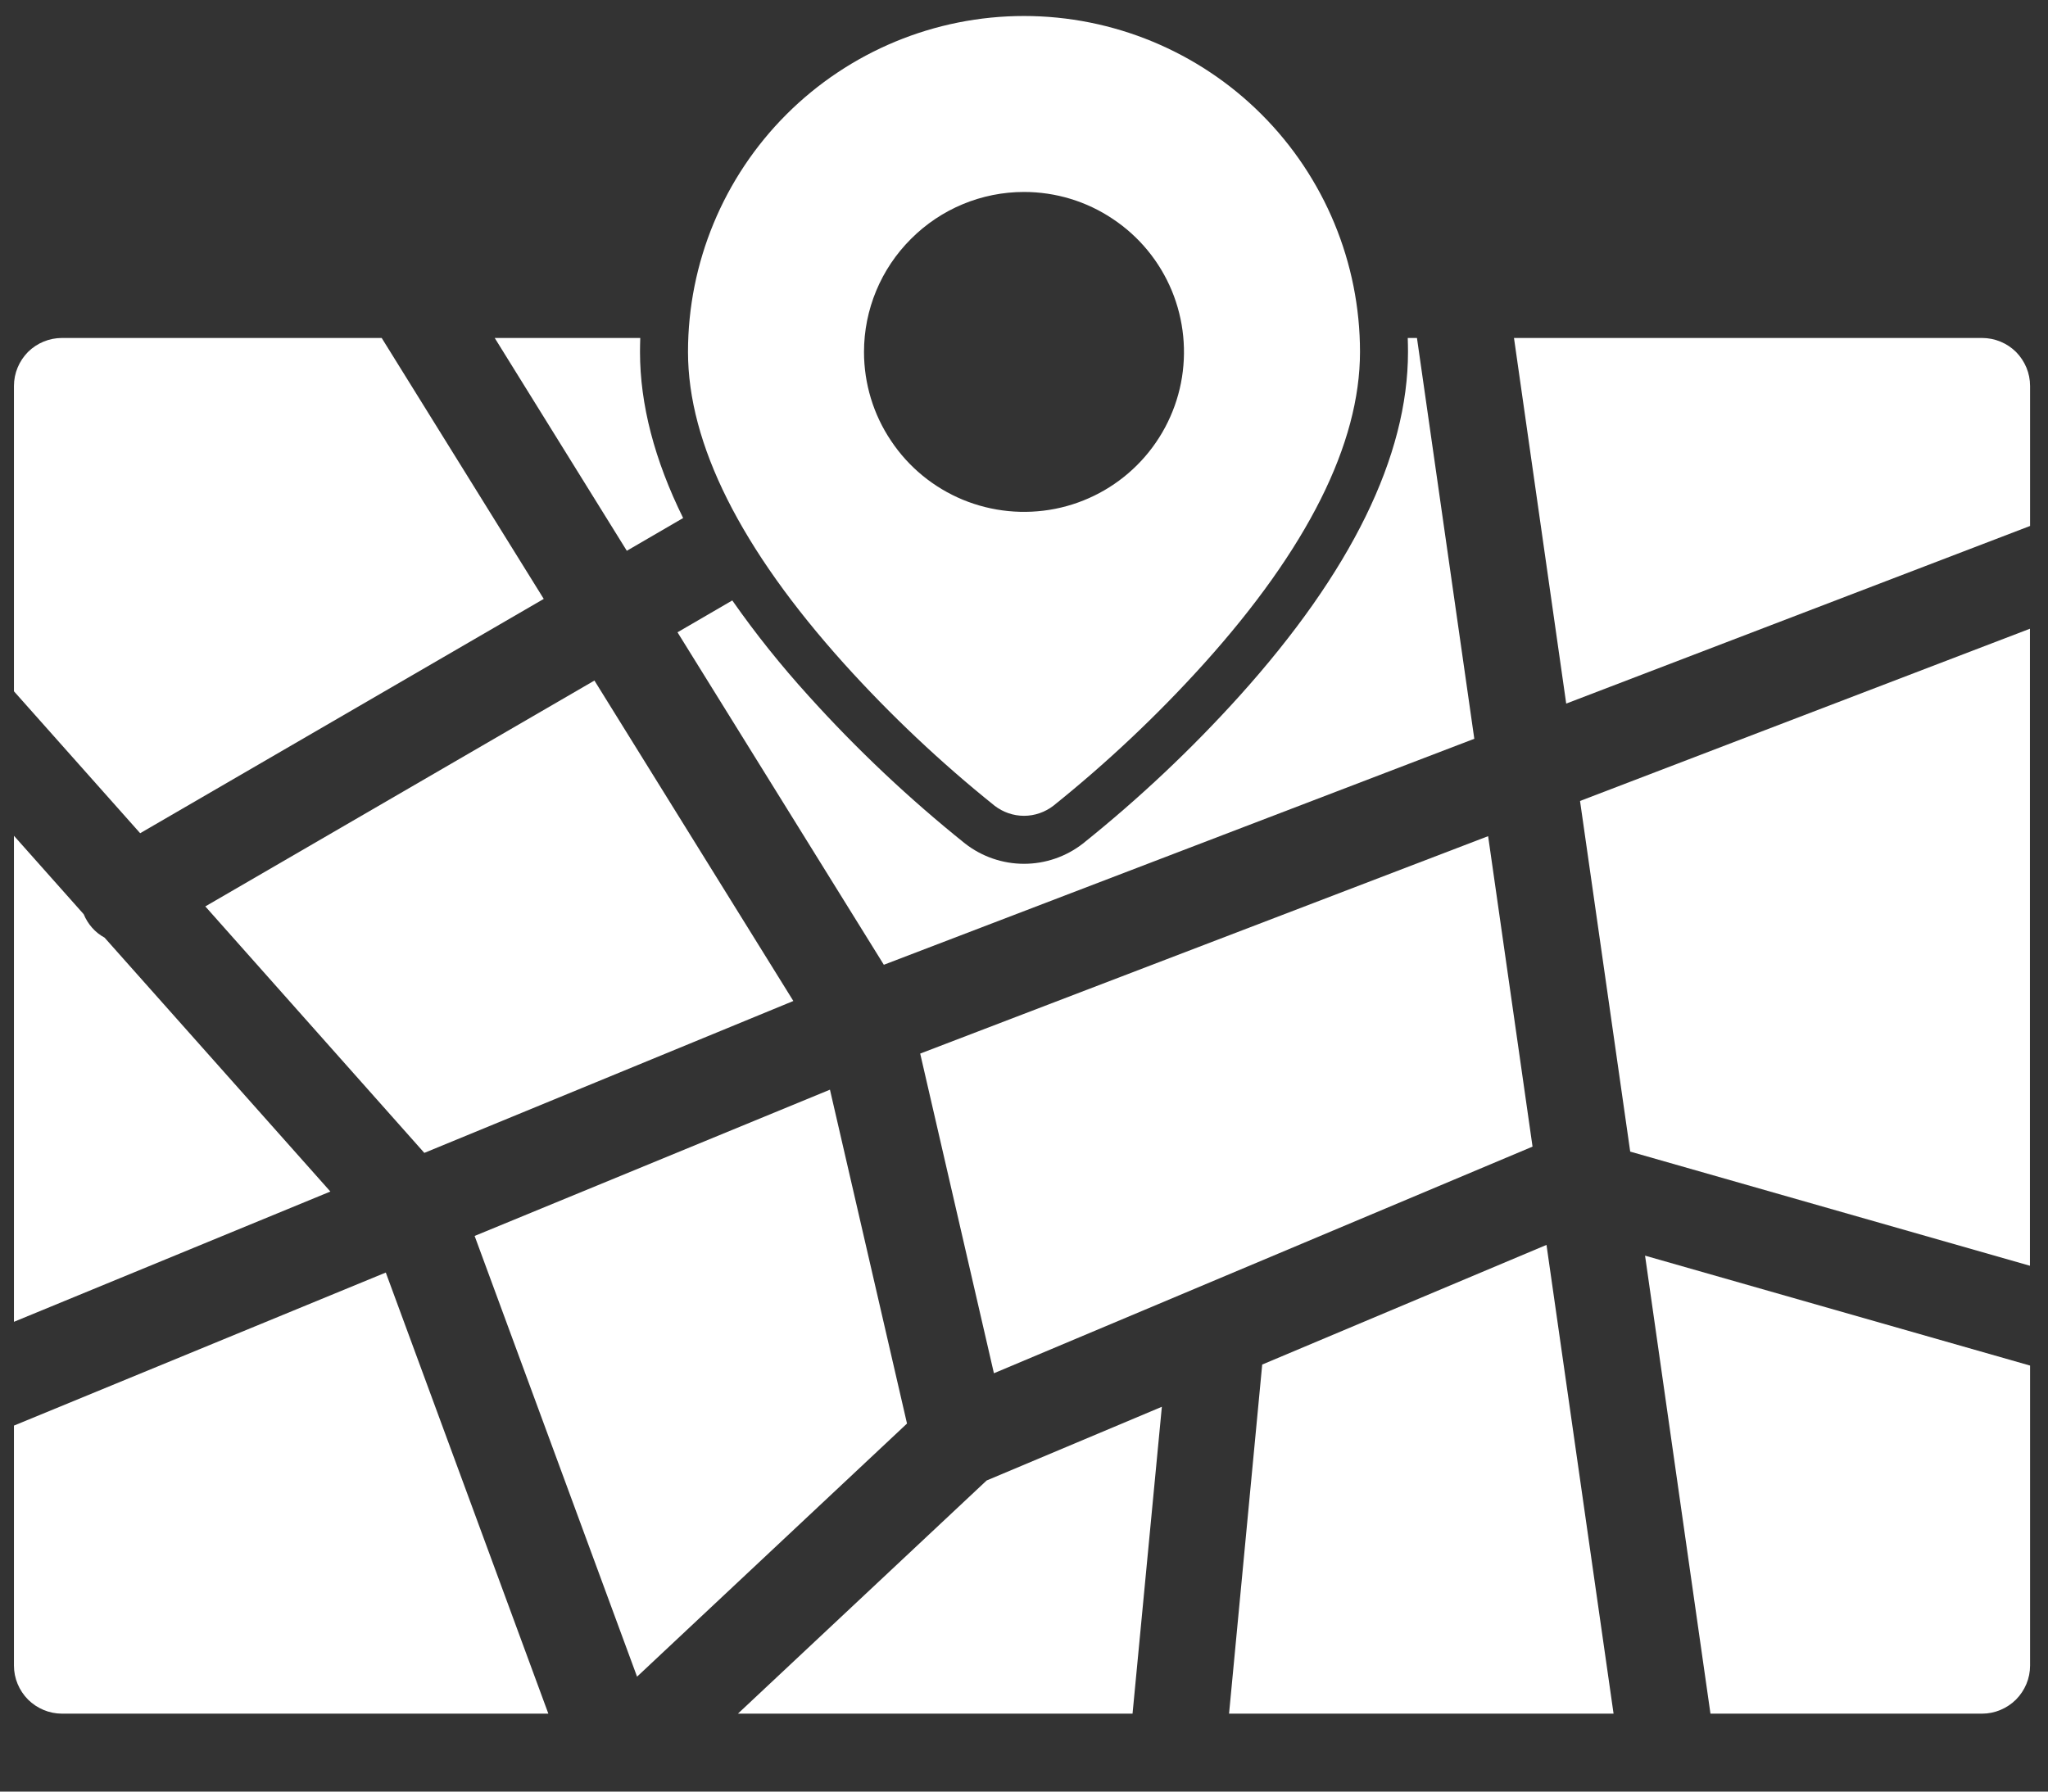
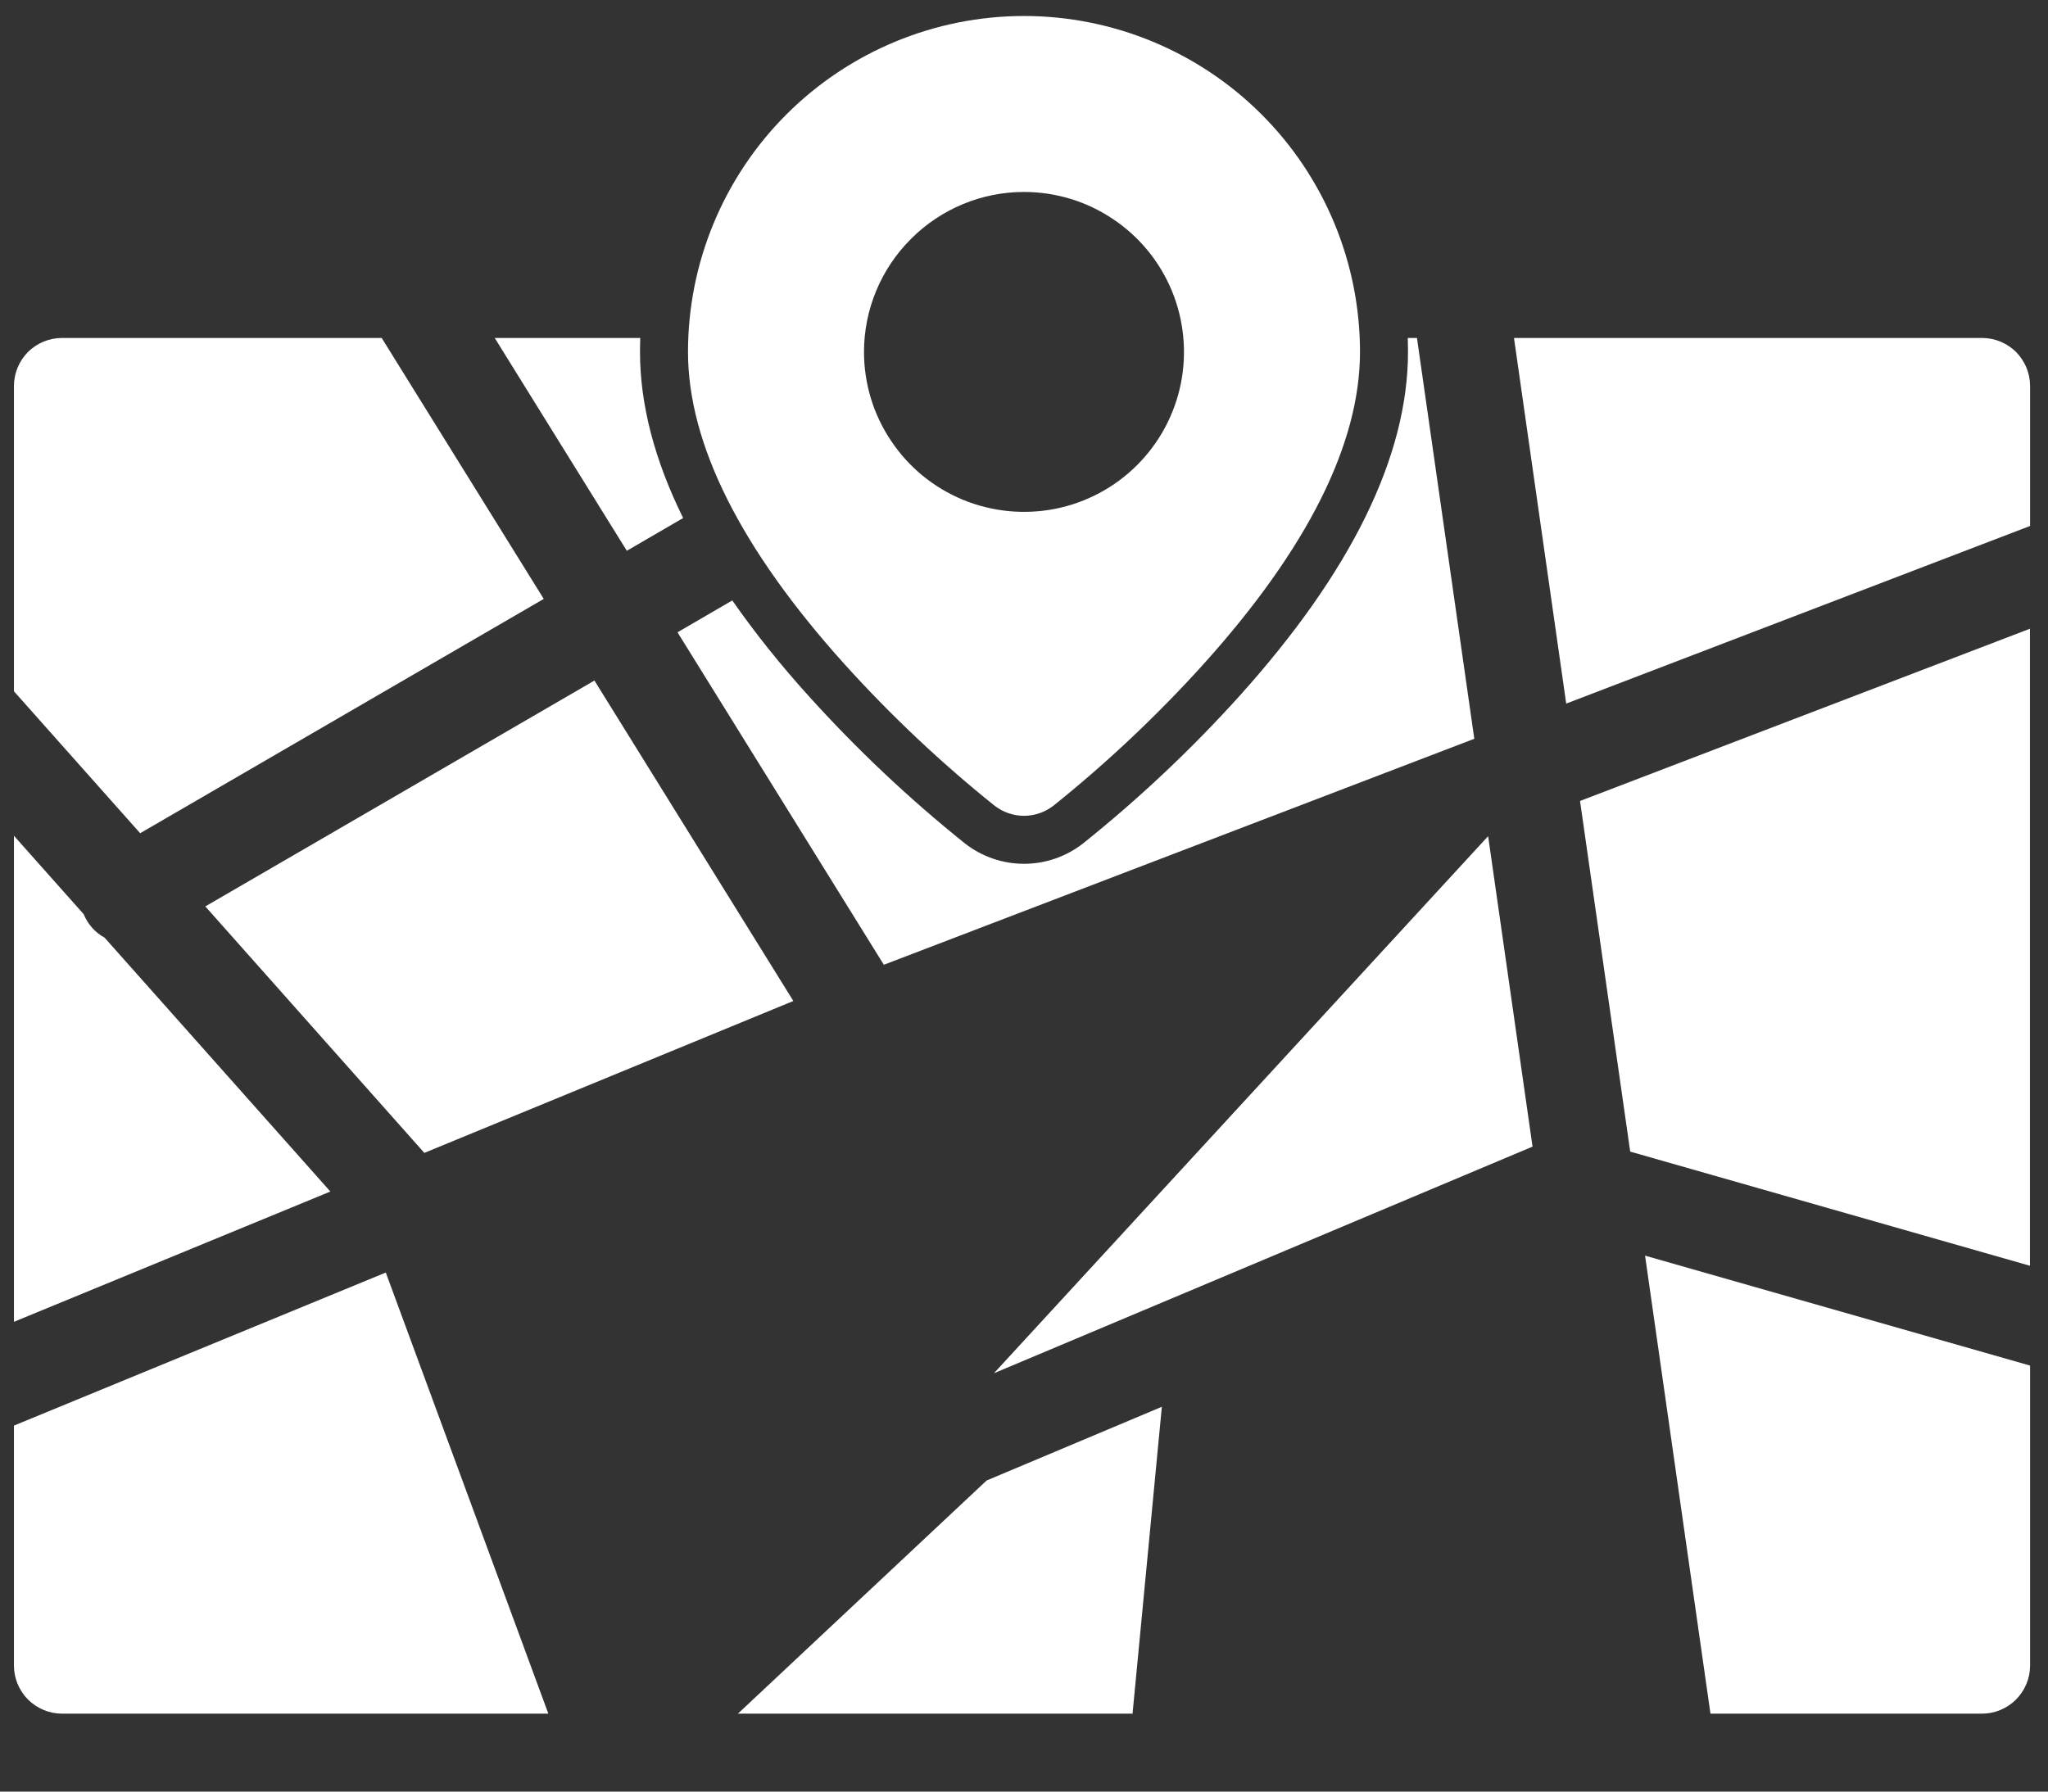
<svg xmlns="http://www.w3.org/2000/svg" width="16" height="14" viewBox="0 0 16 14" fill="none">
  <rect x="0" y="0" width="16" height="14" fill="#333333" stroke="none" />
  <path d="M0.817 7.327C0.743 7.287 0.686 7.222 0.654 7.144L0.109 6.531V10.329L2.581 9.311L0.817 7.327Z" fill="white" />
  <path d="M1.604 7.083L3.315 9.009L6.198 7.822L4.644 5.318L1.604 7.083Z" fill="white" />
  <path d="M4.248 4.68L2.982 2.641H0.484C0.385 2.641 0.29 2.68 0.219 2.75C0.149 2.821 0.109 2.916 0.109 3.016V5.402L1.095 6.511L4.248 4.68Z" fill="white" />
-   <path d="M7.765 10.731L11.973 8.96L11.626 6.534L7.189 8.233L7.765 10.731Z" fill="white" />
-   <path d="M6.484 8.515L3.708 9.658L4.977 13.102L7.086 11.124L6.484 8.515Z" fill="white" />
+   <path d="M7.765 10.731L11.973 8.96L11.626 6.534L7.765 10.731Z" fill="white" />
  <path d="M12.736 8.999L15.859 9.891V4.913L12.344 6.259L12.736 8.999Z" fill="white" />
  <path d="M0.109 11.14V13.016C0.109 13.115 0.149 13.21 0.219 13.281C0.29 13.351 0.385 13.391 0.484 13.391H4.284L3.014 9.944L0.109 11.14Z" fill="white" />
  <path d="M15.485 2.641H11.828L12.236 5.498L15.86 4.11V3.016C15.86 2.916 15.82 2.821 15.75 2.75C15.679 2.68 15.584 2.641 15.485 2.641Z" fill="white" />
  <path d="M13.363 13.391H15.485C15.584 13.391 15.679 13.351 15.75 13.281C15.82 13.21 15.86 13.115 15.86 13.016V10.671L12.852 9.812L13.363 13.391Z" fill="white" />
-   <path d="M9.861 10.663L9.602 13.391H12.606L12.082 9.728L9.861 10.663Z" fill="white" />
  <path d="M5.765 13.391H8.848L9.077 10.993L7.708 11.569L5.765 13.391Z" fill="white" />
  <path d="M5.337 4.048C5.113 3.594 5 3.16 5 2.75C5 2.713 5.001 2.677 5.002 2.641H3.865L4.897 4.304L5.337 4.048Z" fill="white" />
  <path d="M9.683 5.439C9.307 5.856 8.898 6.241 8.46 6.592C8.329 6.694 8.167 6.75 8 6.75C7.833 6.75 7.671 6.694 7.54 6.592C7.102 6.241 6.694 5.856 6.318 5.439C6.104 5.203 5.904 4.954 5.721 4.692L5.293 4.941L6.905 7.539L11.518 5.773L11.07 2.641H10.998C10.999 2.677 11 2.713 11 2.75C11 3.563 10.557 4.468 9.683 5.439Z" fill="white" />
  <path d="M7.77 6.296C7.836 6.347 7.917 6.375 8 6.375C8.083 6.375 8.164 6.347 8.23 6.296C8.65 5.959 9.043 5.588 9.404 5.188C10.214 4.288 10.625 3.468 10.625 2.75C10.625 2.054 10.348 1.386 9.856 0.894C9.364 0.402 8.696 0.125 8 0.125C7.304 0.125 6.636 0.402 6.144 0.894C5.652 1.386 5.375 2.054 5.375 2.75C5.375 3.468 5.786 4.288 6.596 5.188C6.957 5.588 7.35 5.959 7.77 6.296ZM8 1.5C8.247 1.5 8.489 1.573 8.694 1.711C8.9 1.848 9.06 2.043 9.155 2.272C9.249 2.5 9.274 2.751 9.226 2.994C9.178 3.236 9.059 3.459 8.884 3.634C8.709 3.809 8.486 3.928 8.244 3.976C8.001 4.024 7.75 3.999 7.522 3.905C7.293 3.81 7.098 3.65 6.961 3.444C6.823 3.239 6.75 2.997 6.75 2.75C6.75 2.419 6.882 2.101 7.117 1.867C7.351 1.632 7.669 1.5 8 1.5Z" fill="white" />
</svg>